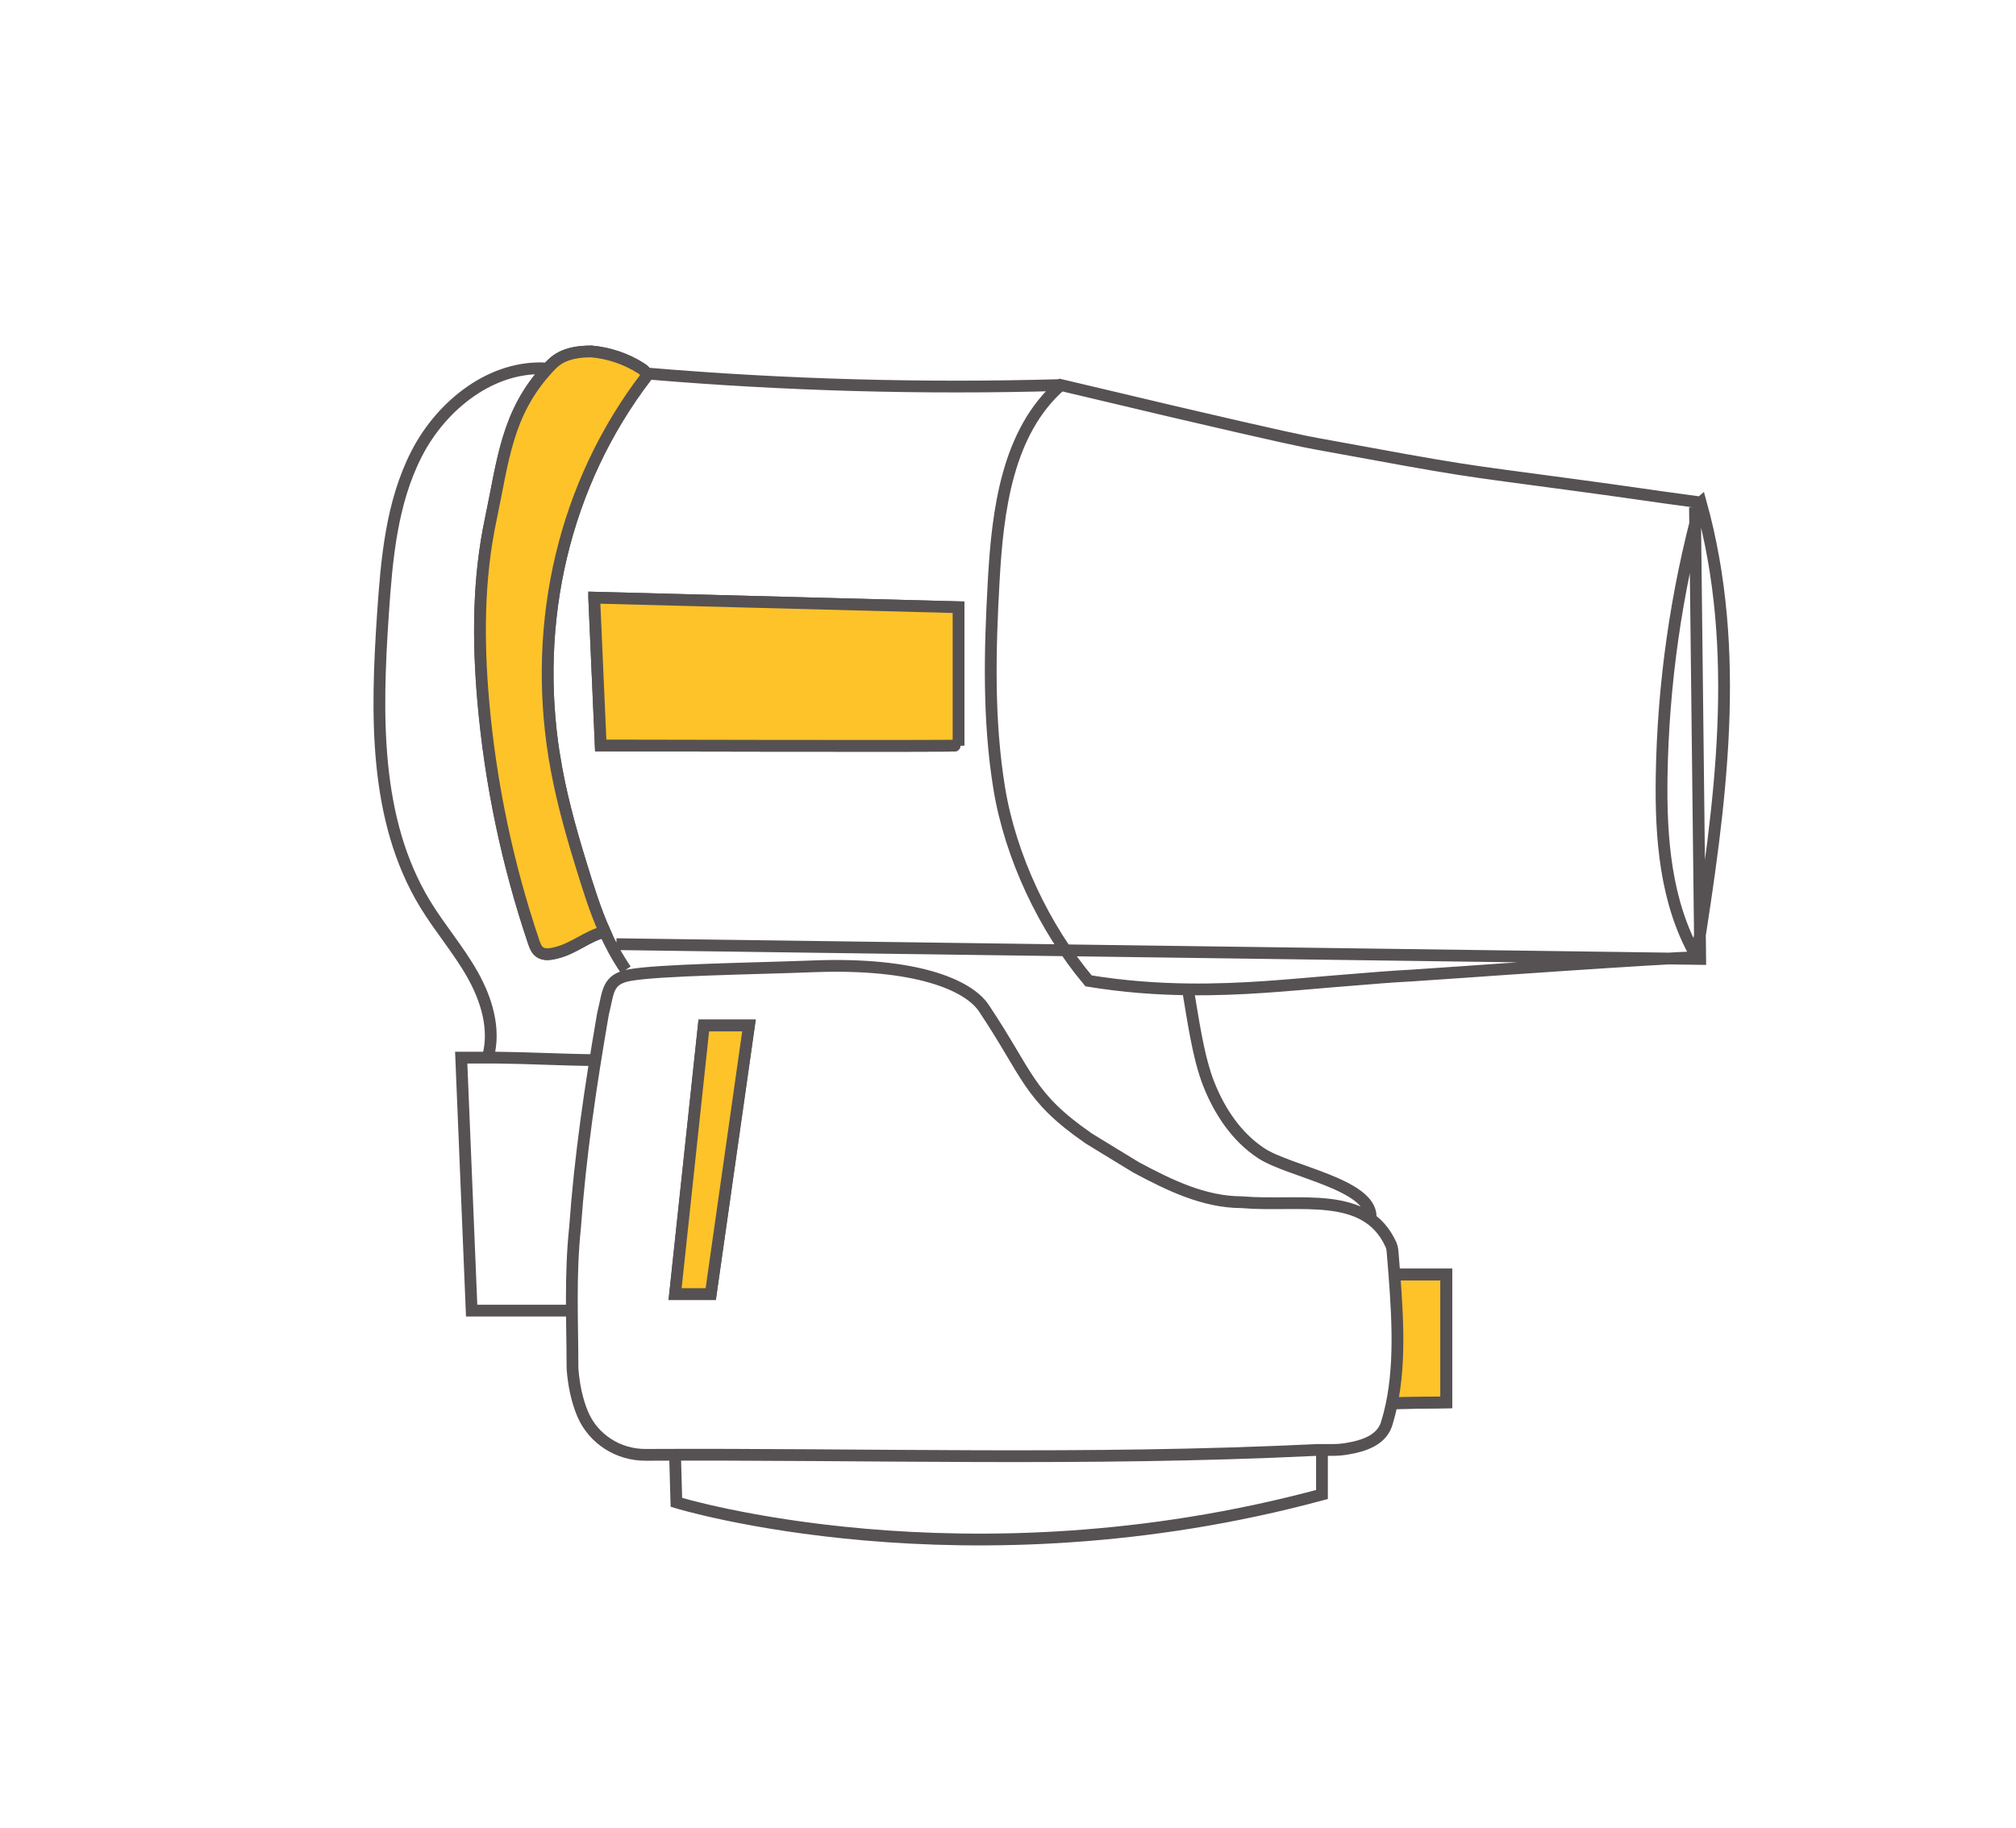
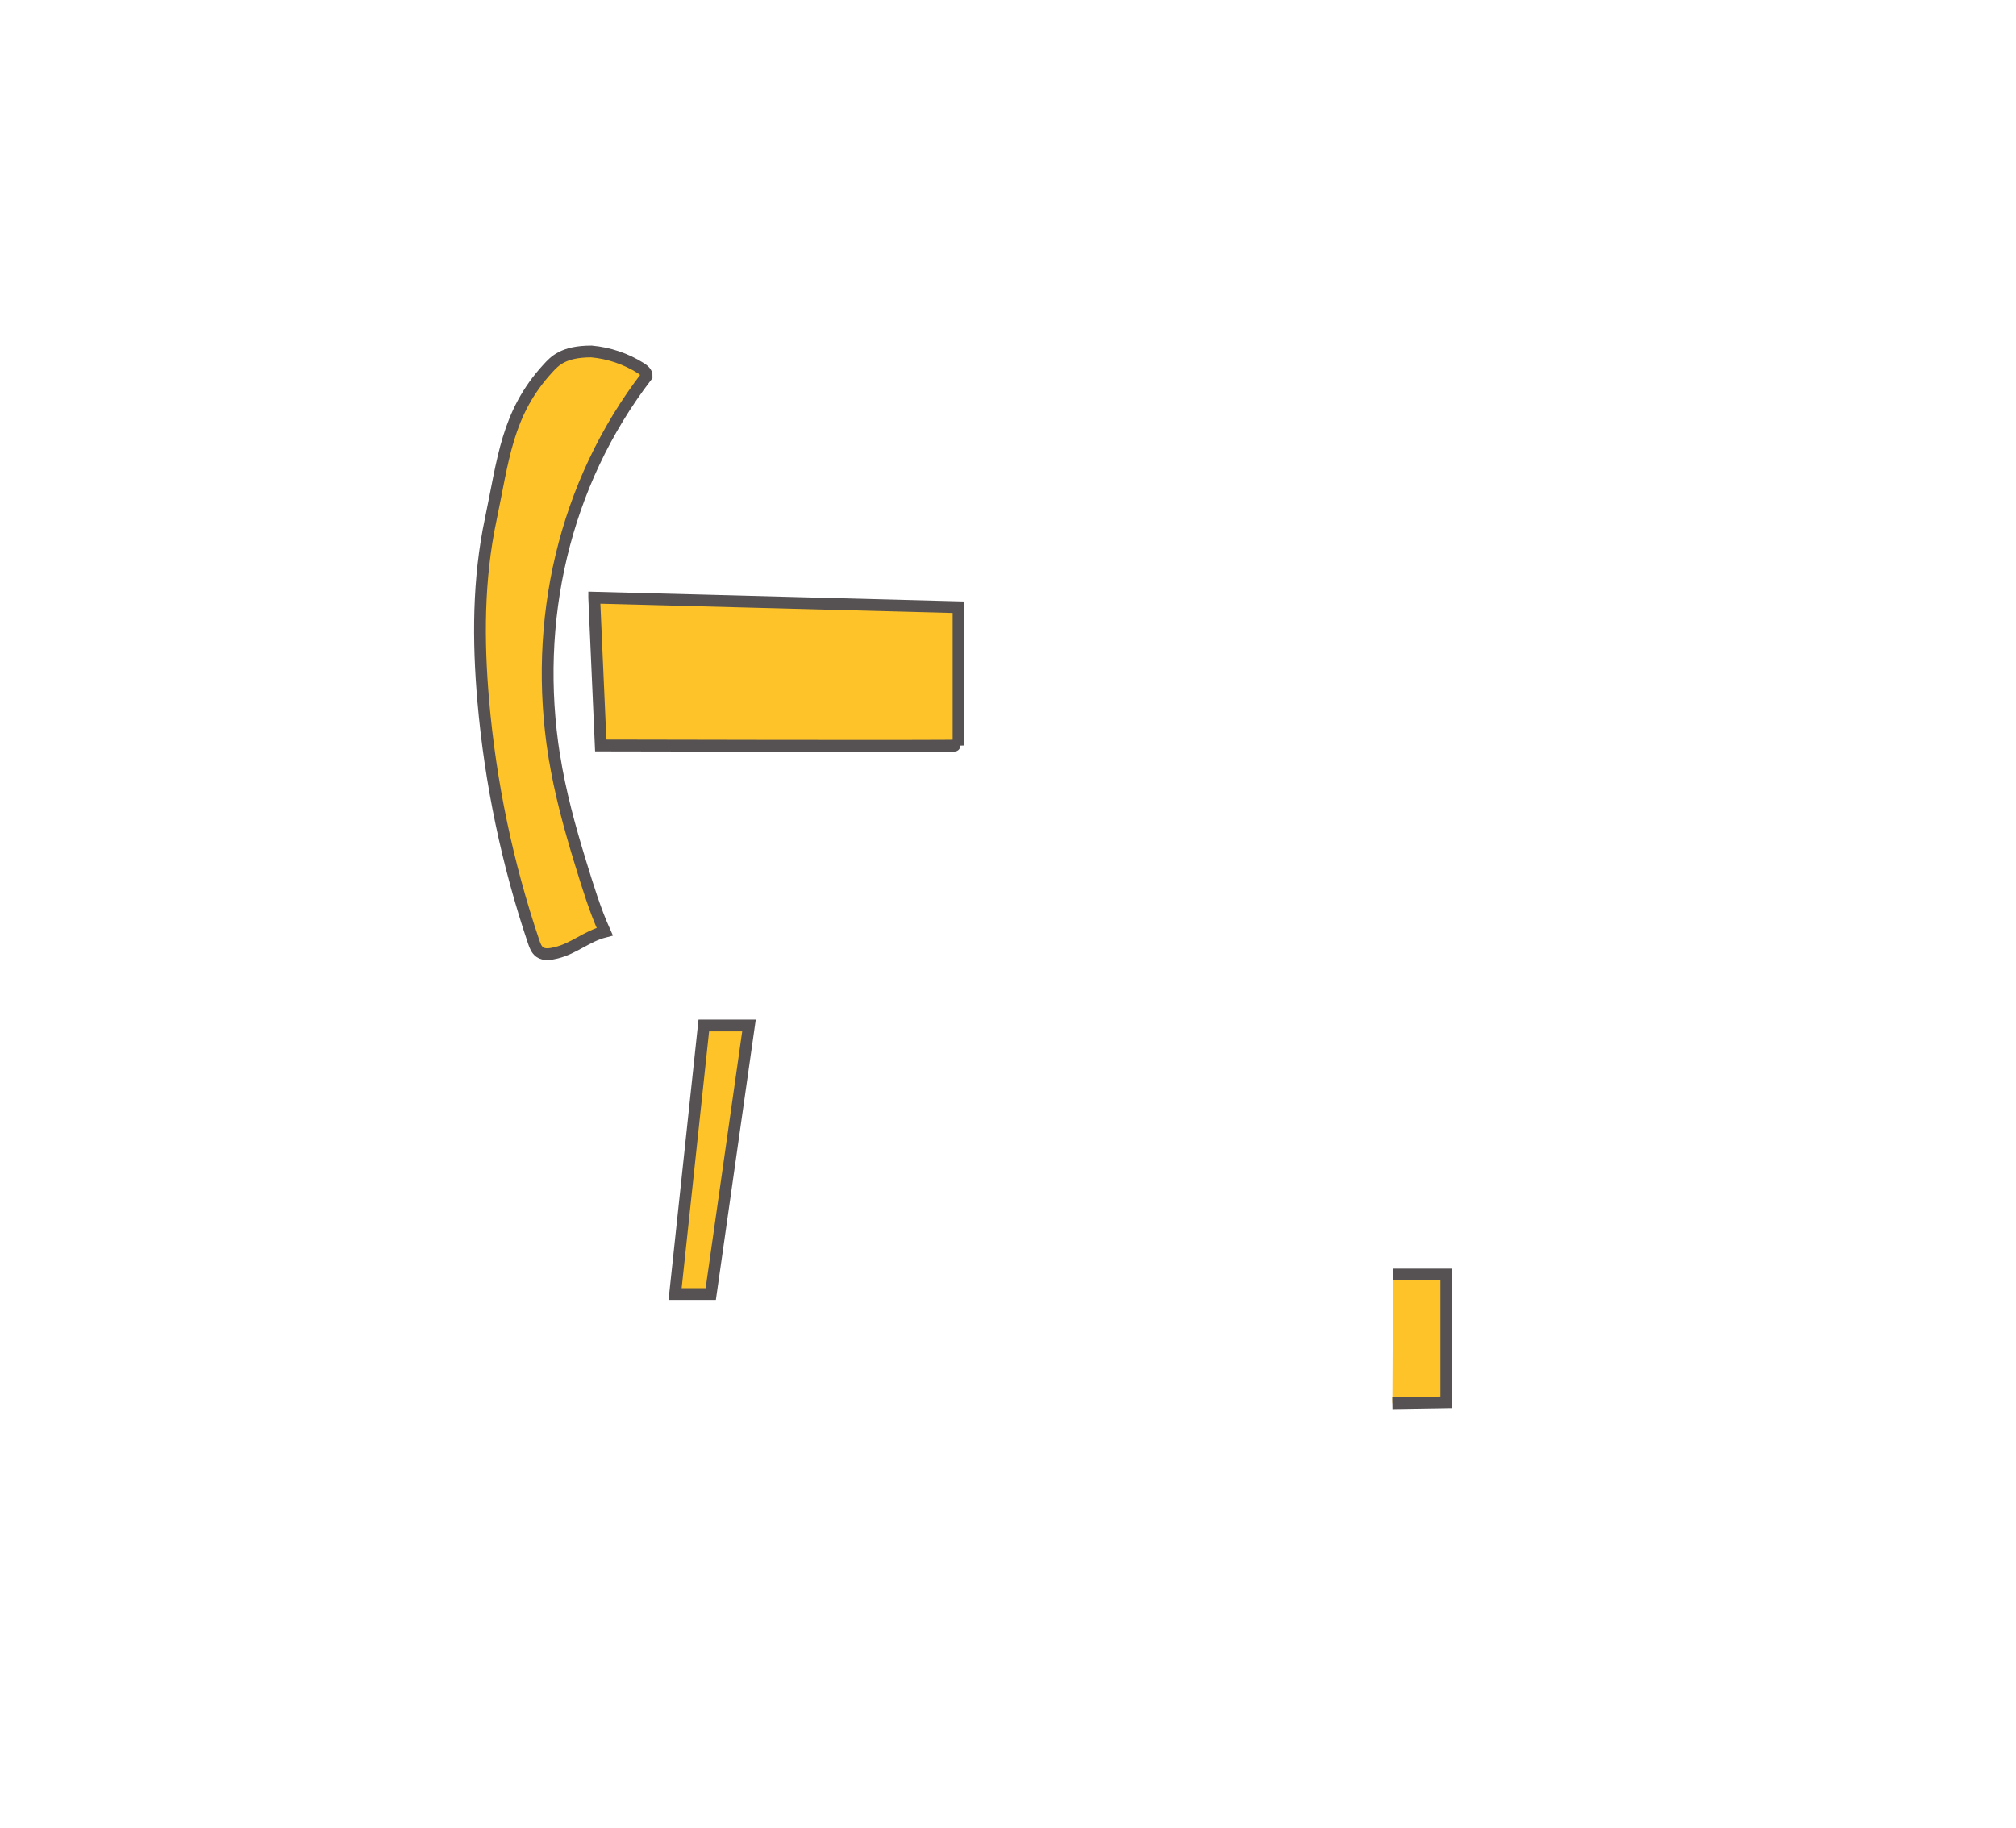
<svg xmlns="http://www.w3.org/2000/svg" id="Calque_1" viewBox="0 0 514 466">
  <defs>
    <style>.cls-1{fill:#fdc329;}.cls-1,.cls-2{stroke:#565153;stroke-miterlimit:10;stroke-width:3px;}.cls-2{fill:none;}</style>
  </defs>
  <polyline class="cls-1" points="355 357.78 368.75 357.56 368.75 324.98 355.17 324.98" />
-   <path class="cls-2" d="M337.05,369.48v11.58c-91.11,24.61-164.6,2-164.6,2l-.33-11.85m-14.96-130.47,276.32,3.77-1.33-115.17M126.12,269.67h-8.53l2.66,64.51h24.47m210.28,23.61l13.74-.22v-32.59h-13.58M151.5,152.4l1.66,37.68s91.23,.22,91.23,0v-35.25l-92.89-2.44Zm27.94,109.07l-7.32,68.5h9.09l9.75-68.5h-11.53Zm174.24,101.07c-1.14,4.56-5.77,6.13-10.4,6.88-1.15,.19-2.32,.28-3.48,.28h-4c-.23,0-.47,.03-.7,.03-57.77,2.79-113.88,.94-170.51,1.22-6.93,.03-13.3-4-16.01-10.37-1.51-3.54-2.29-7.53-2.6-11.43-.01-.2-.02-.39-.02-.59-.01-11.62-.64-23.25,.65-35.52,1.3-18.13,3.87-35.61,7.1-54.37,.04-.22,.09-.46,.15-.68,1.27-5.02,.92-8.3,6.6-9.34,7.46-1.37,31.53-1.67,46.92-2.26,25.94-1,39.45,4.68,43.45,10.64,11.38,17.02,11.27,22.54,26.69,33.2l.21,.14,11.79,7.2c.07,.04,.14,.08,.21,.12,8.27,4.43,17.15,8.78,26.65,8.84,.14,0,.27,0,.4,.02,14.61,1.22,31.49-3.21,37.85,10.78,.1,.24,.19,.48,.25,.74,.07,.27,.13,.63,.15,.86,.17,2.03,.34,4.04,.49,6.04,1.05,13.64,1.52,26.39-1.83,37.56Zm-162.71-101.07h-11.53l-7.32,68.5h9.09l9.75-68.5Zm242.64-133.35c-6.24,22.78-9.6,46.35-9.96,69.97-.24,15.61,1,31.86,8.68,45.45m1.28-115.42c-15.26-2.05-16.58-2.37-31.84-4.42-31.63-4.27-26.14-3.22-66.07-10.55-2.98-.54-8.72-1.69-36.54-8.19-2.42-.57-28.69-6.79-28.69-6.79-13.65,11.92-16.12,31.91-17.12,50-.98,17.61-1.43,35.39,1.41,52.8,2.85,17.41,11.44,35.61,22.77,49.13,8.91,1.46,17.41,2.06,25.36,2.16,14.11,.18,26.49-1.18,36.39-1.98,27.19-2.21,6.28-.49,33.48-2.42,0,0,52.94-3.76,59.76-3.76,6.15-38.93,11.66-78.01,1.1-115.99Zm-130.75,124.06c1.28,7.39,2.58,17.29,5.34,24.26,2.76,6.97,7.12,13.52,13.4,17.63,7.11,4.65,27.87,7.86,27.87,16.17M165.26,95.26c34.97,2.95,70.11,3.92,105.2,2.92m-116.3,139.37c1.47,3.29,3.2,6.51,5.39,9.73m-18.25-54.47c-5.47-34.33,2.41-69.36,23.57-96.94,.05-.87-.75-1.52-1.48-1.99-3.79-2.4-8.15-3.87-12.61-4.27-7.25,0-9.41,2.48-11.15,4.38-10.48,11.44-11.32,23.31-14.53,38.48-3.21,15.18-3.24,30.87-1.89,46.32,1.82,20.86,6.14,41.5,12.84,61.34,.33,.98,.72,2.03,1.56,2.63,1.17,.83,2.77,.53,4.17,.19,4.68-1.15,7.74-4.21,12.39-5.4-2.51-5.59-4.27-11.38-6.21-17.69-2.73-8.88-5.18-17.87-6.65-27.05Zm12.85,44.74c.05-.02,.11-.03,.17-.05m-14.71-143.52c-14.03-1.03-26.96,9.19-33.38,21.71-6.42,12.51-7.66,26.96-8.6,41-1.69,25.23-2.37,52.22,10.76,73.82,3.76,6.18,8.54,11.7,12.09,18s5.84,13.78,3.99,20.77m1.63,.38c8.87,.09,16.83,.56,25.7,.65" />
  <path class="cls-1" d="M141.31,192.81c-5.47-34.33,2.41-69.36,23.57-96.94,.05-.87-.75-1.52-1.48-1.99-3.79-2.4-8.15-3.87-12.61-4.27-7.25,0-9.41,2.48-11.15,4.38-10.48,11.44-11.32,23.31-14.53,38.48-3.21,15.18-3.24,30.87-1.89,46.32,1.82,20.86,6.14,41.5,12.84,61.34,.33,.98,.72,2.03,1.56,2.63,1.17,.83,2.77,.53,4.17,.19,4.68-1.15,7.74-4.21,12.39-5.4-2.51-5.59-4.27-11.38-6.21-17.69-2.73-8.88-5.18-17.87-6.65-27.05Z" />
  <path class="cls-1" d="M151.5,152.4l1.66,37.68s91.23,.22,91.23,0v-35.25l-92.89-2.44Z" />
  <polygon class="cls-1" points="190.96 261.47 179.44 261.47 172.12 329.96 181.21 329.96 190.96 261.47" />
</svg>